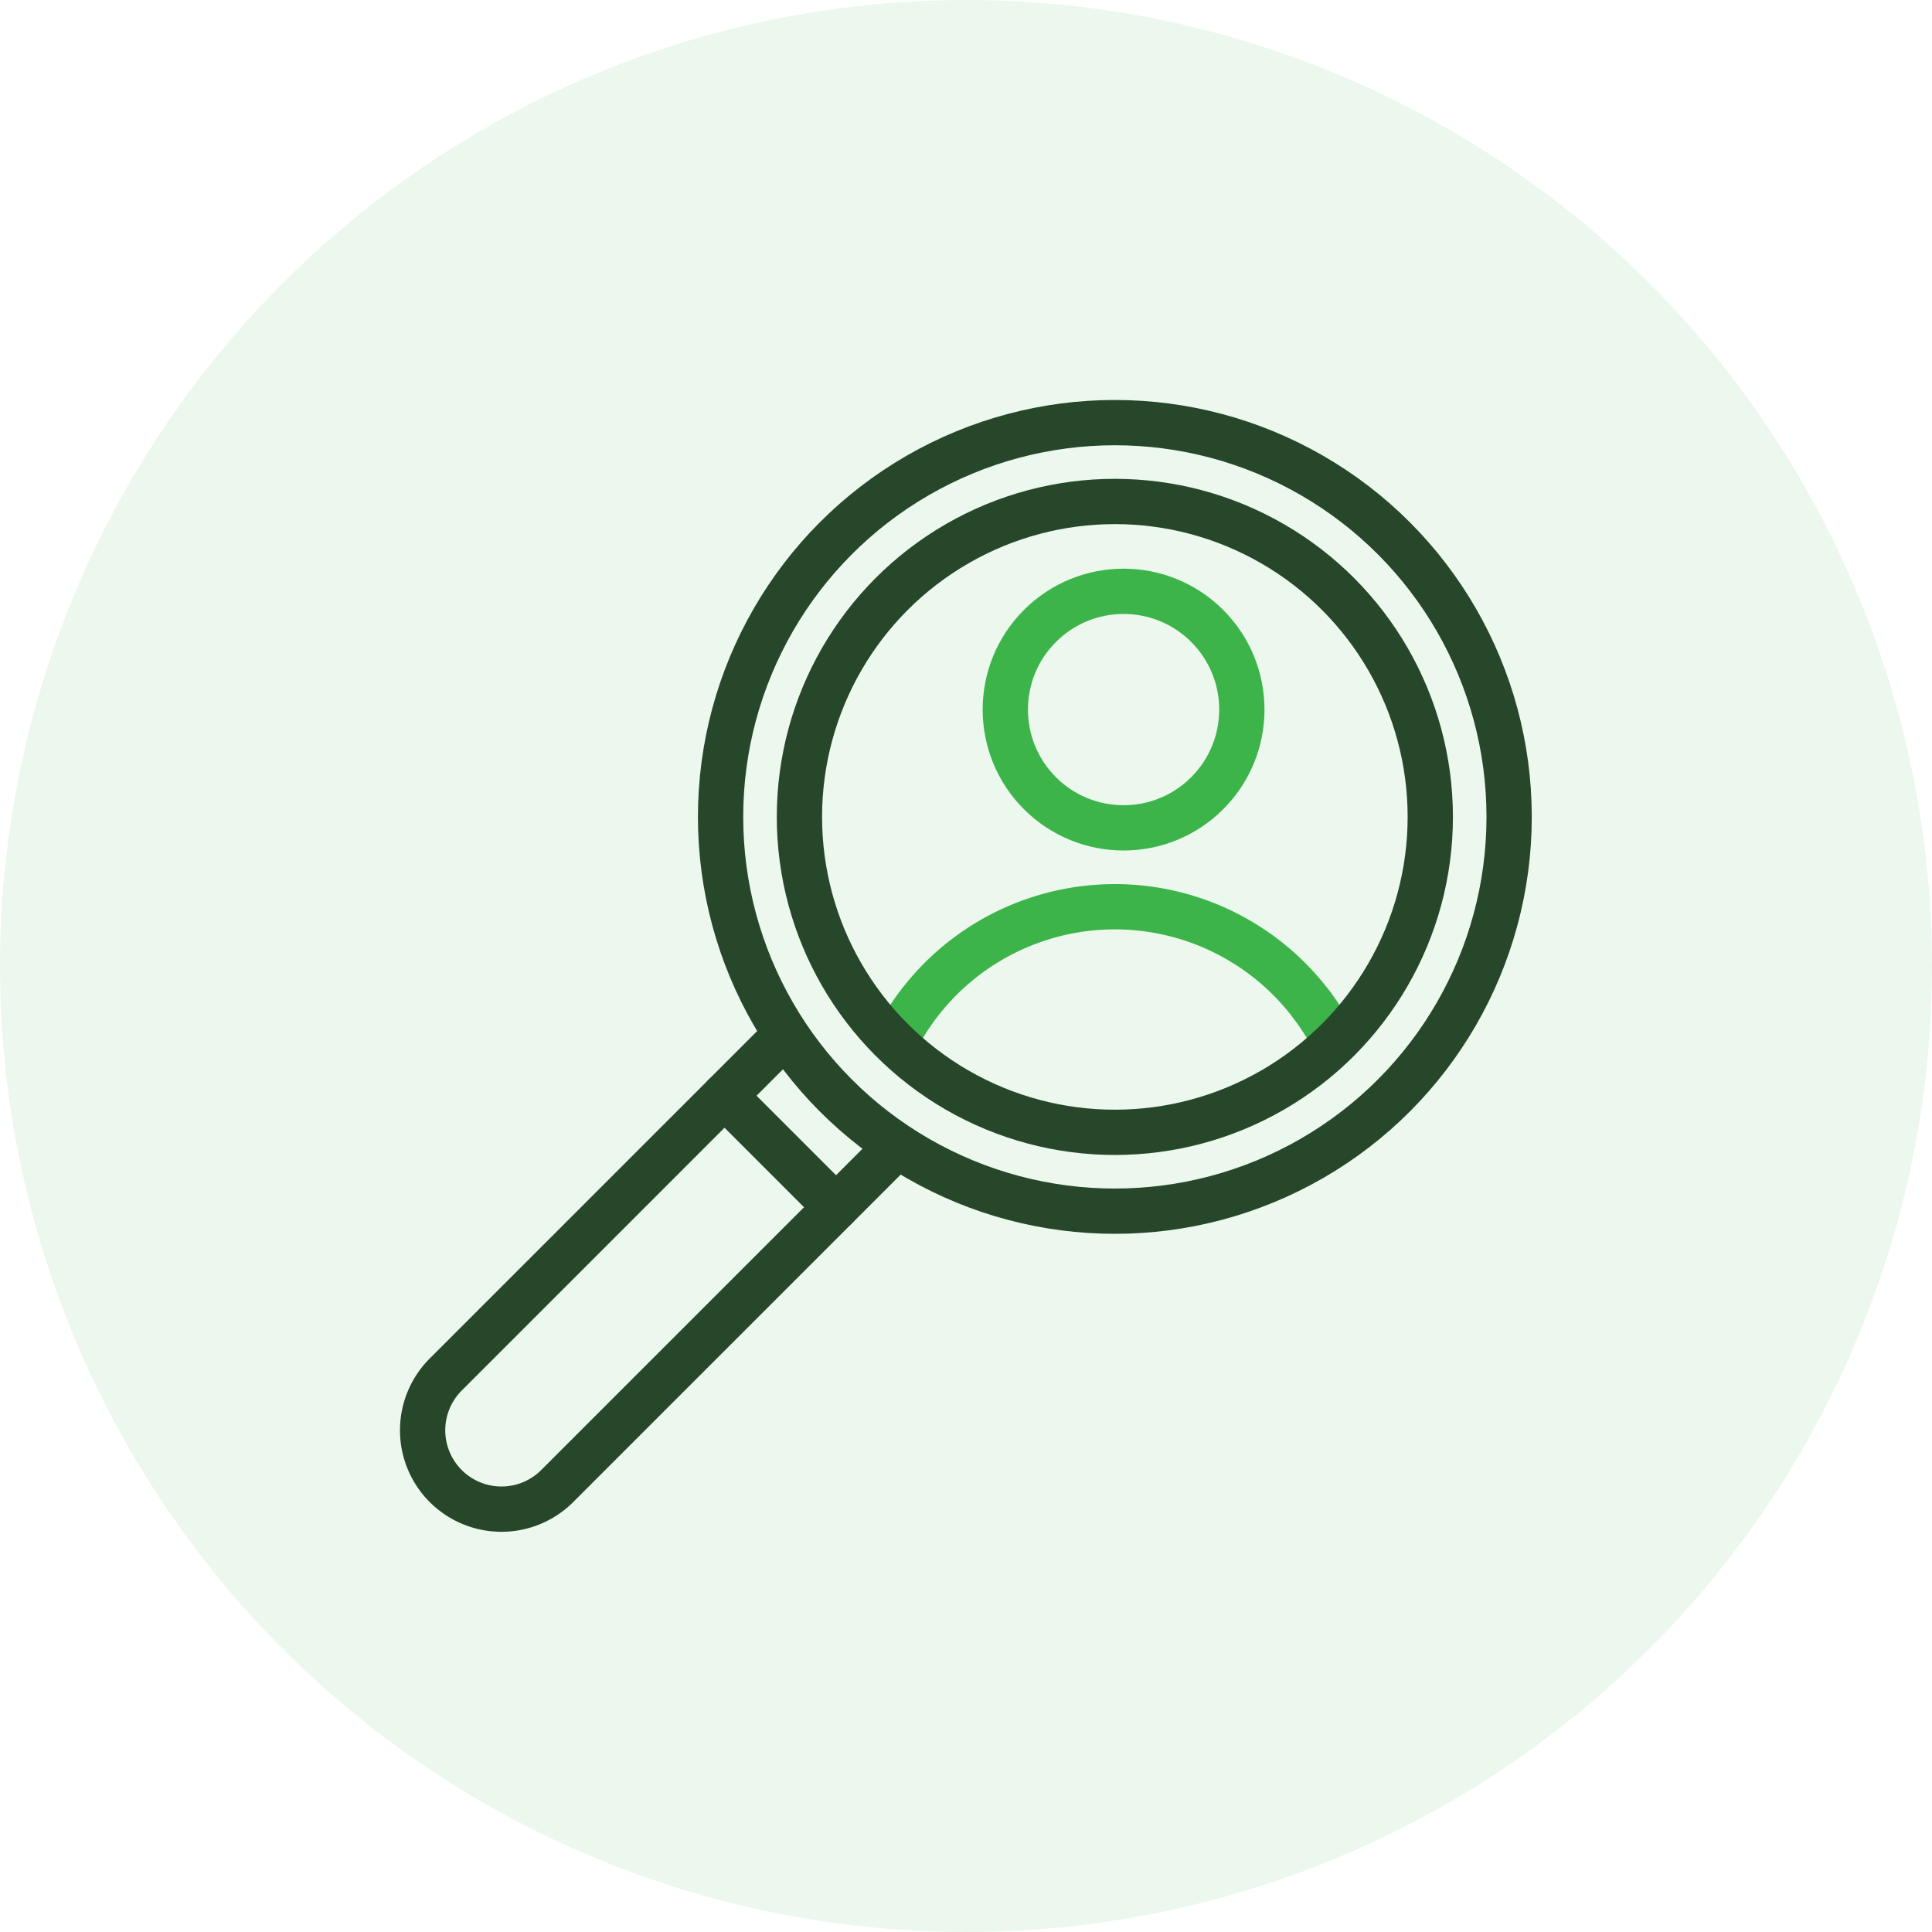
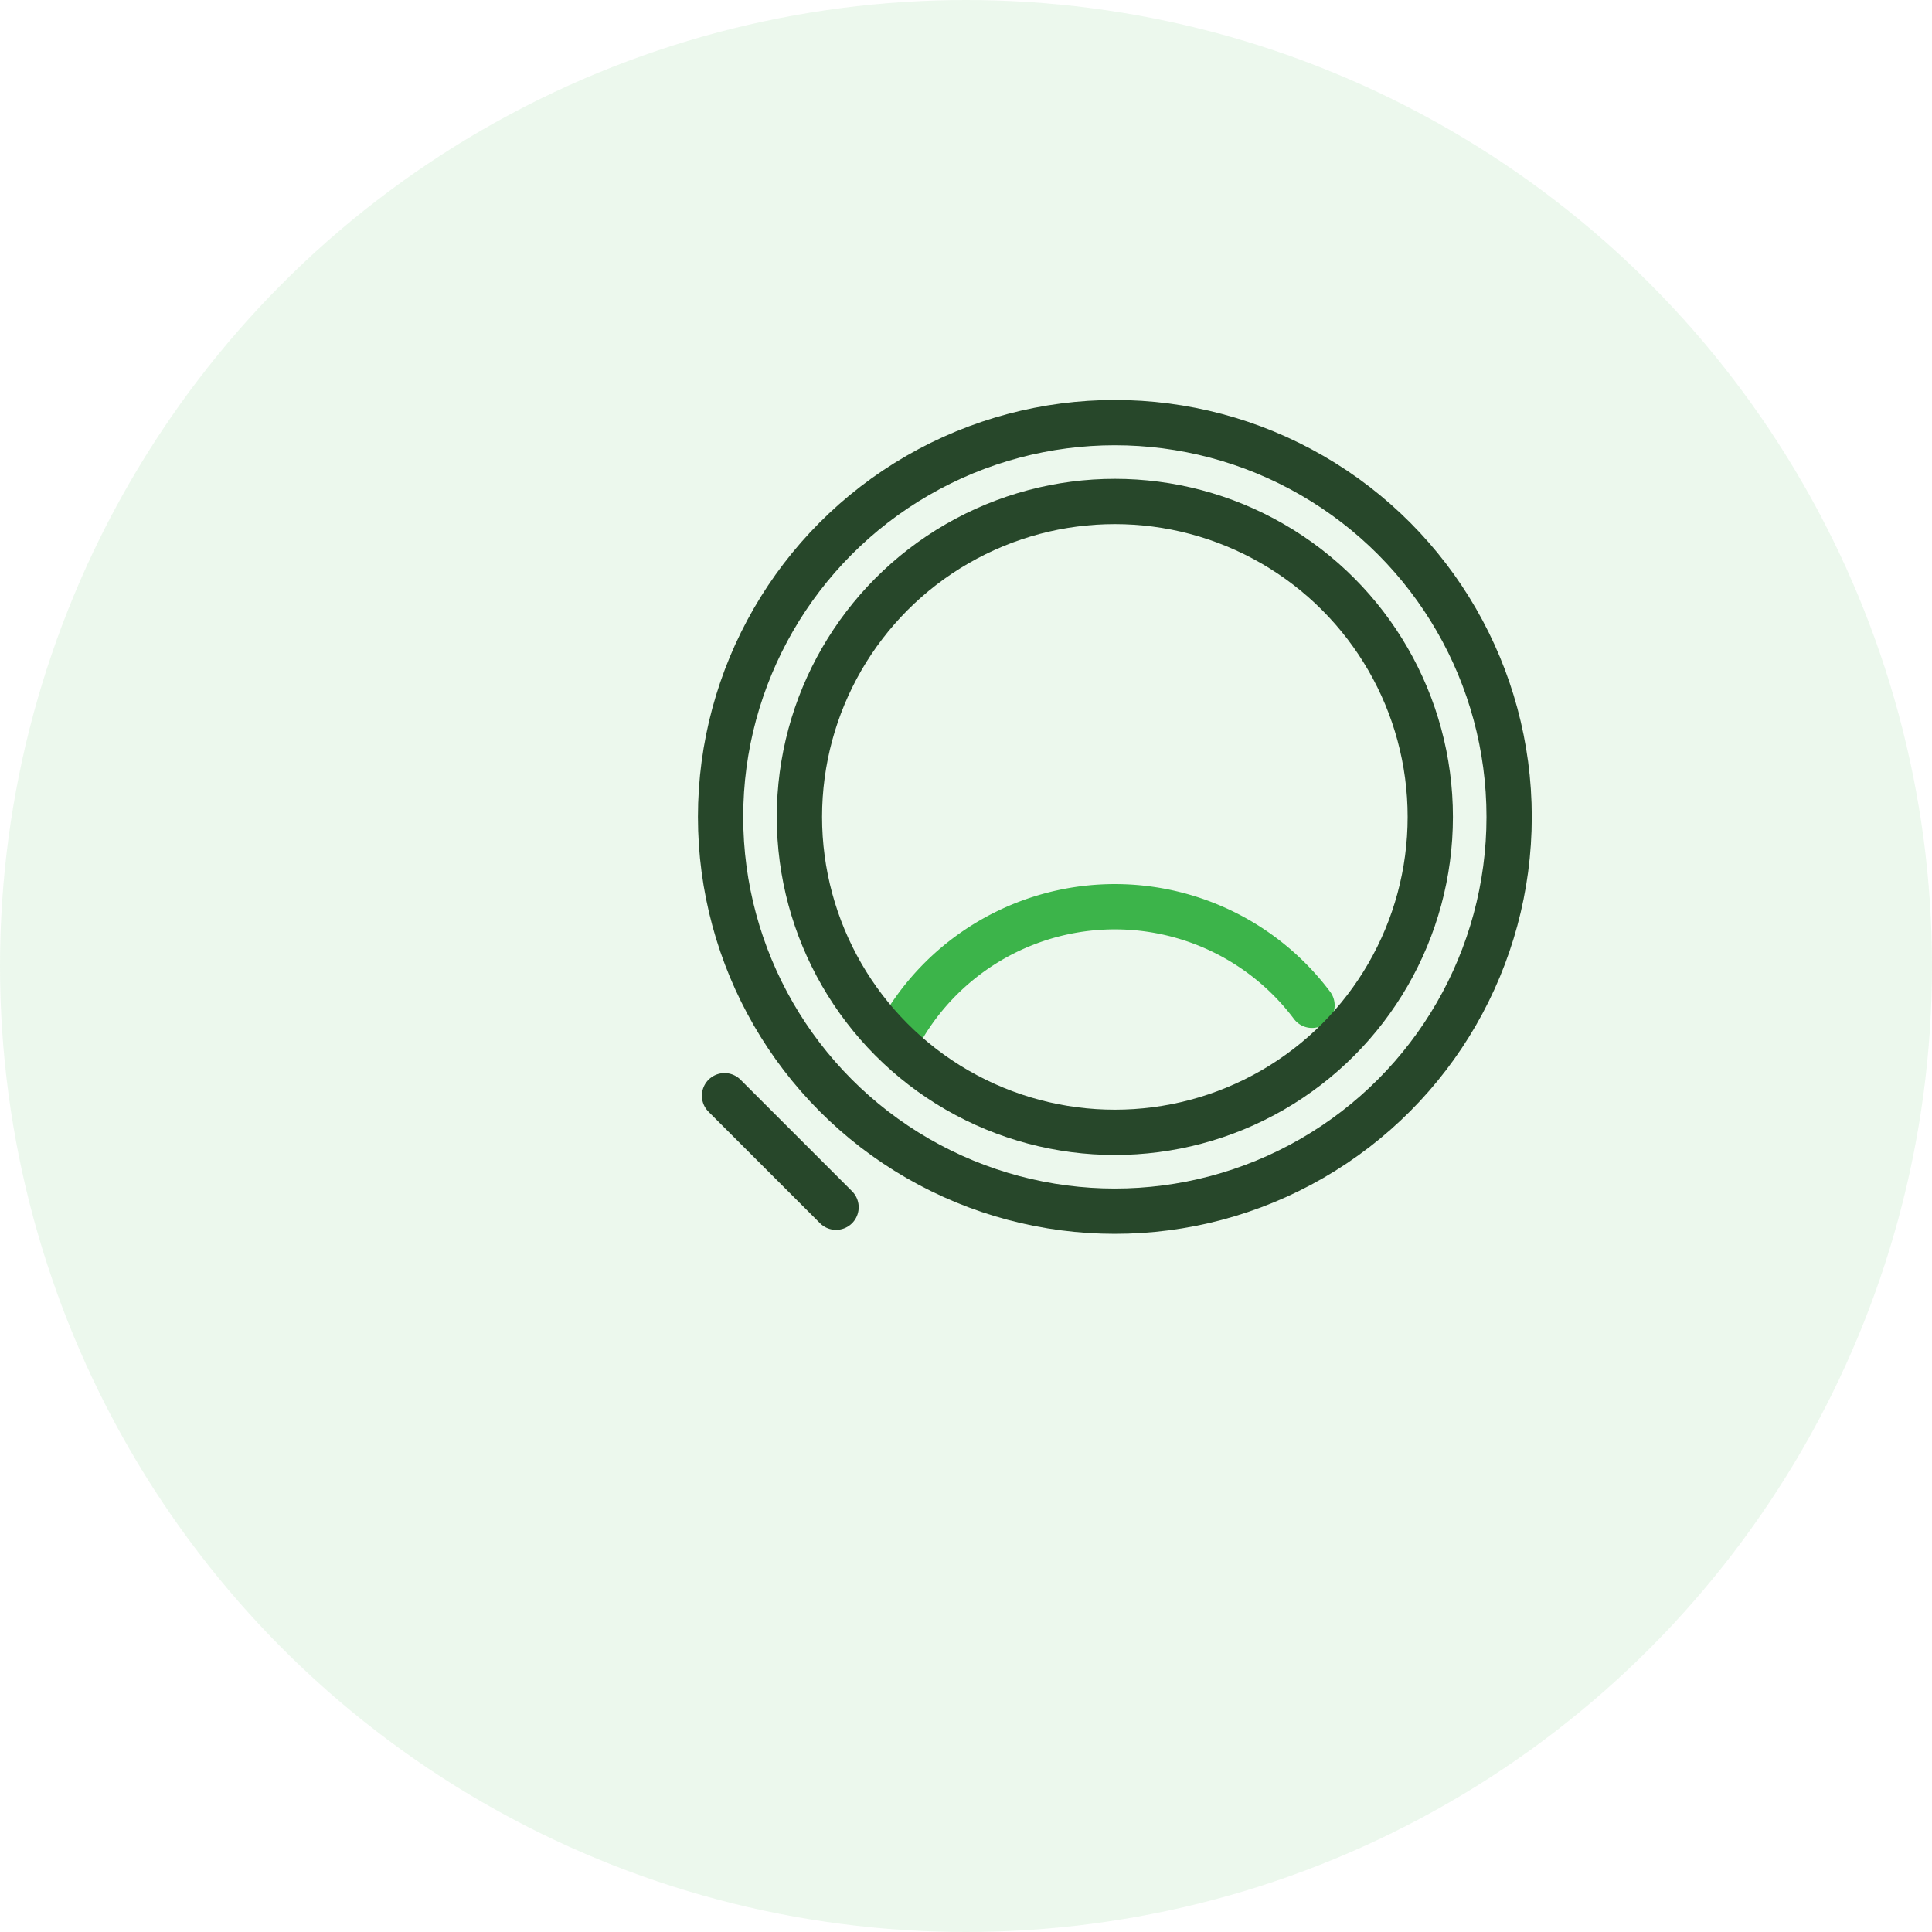
<svg xmlns="http://www.w3.org/2000/svg" width="64" height="64" viewBox="0 0 64 64">
  <g id="Competitor_Analysi" data-name="Competitor Analysi" transform="translate(-282 -116)">
    <circle id="Ellipse_3" data-name="Ellipse 3" cx="32" cy="32" r="32" transform="translate(282 116)" fill="#3cb44a" opacity="0.1" />
    <g id="Group_244" data-name="Group 244" transform="translate(295.523 129.523)">
      <g id="Group_245" data-name="Group 245" transform="translate(0.477 0.477)">
-         <path id="Path_389" data-name="Path 389" d="M1834.995,1212.91q-.206-.338-.443-.653" transform="translate(-1805.09 -1192.955)" fill="none" stroke="#3cb44a" stroke-linecap="round" stroke-linejoin="round" stroke-width="1.5" />
-         <circle id="Ellipse_154" data-name="Ellipse 154" cx="3.918" cy="3.918" r="3.918" transform="translate(17.679 9.506) rotate(-45)" fill="none" stroke="#3cb44a" stroke-linecap="round" stroke-linejoin="round" stroke-width="1.5" />
        <path id="Path_390" data-name="Path 390" d="M1020.852,1015.525a8.165,8.165,0,0,0-13.505.653" transform="translate(-991.39 -996.223)" fill="none" stroke="#3cb44a" stroke-linecap="round" stroke-linejoin="round" stroke-width="1.5" />
        <circle id="Ellipse_152" data-name="Ellipse 152" cx="13.061" cy="13.061" r="13.061" transform="translate(9.87)" fill="none" stroke="#27472a" stroke-linecap="round" stroke-linejoin="round" stroke-width="1.5" />
        <circle id="Ellipse_153" data-name="Ellipse 153" cx="10.449" cy="10.449" r="10.449" transform="translate(12.482 2.612)" fill="none" stroke="#27472a" stroke-linecap="round" stroke-linejoin="round" stroke-width="1.5" />
-         <path id="Path_388" data-name="Path 388" d="M41.848,1282.555l-11.083,11.083a2.612,2.612,0,0,0,0,3.694h0a2.612,2.612,0,0,0,3.694,0l11.083-11.083" transform="translate(-30 -1262.105)" fill="none" stroke="#27472a" stroke-linecap="round" stroke-linejoin="round" stroke-width="1.5" />
        <line id="Line_269" data-name="Line 269" x1="3.694" y1="3.694" transform="translate(10.001 22.297)" fill="none" stroke="#27472a" stroke-linecap="round" stroke-linejoin="round" stroke-width="1.5" />
      </g>
    </g>
  </g>
</svg>